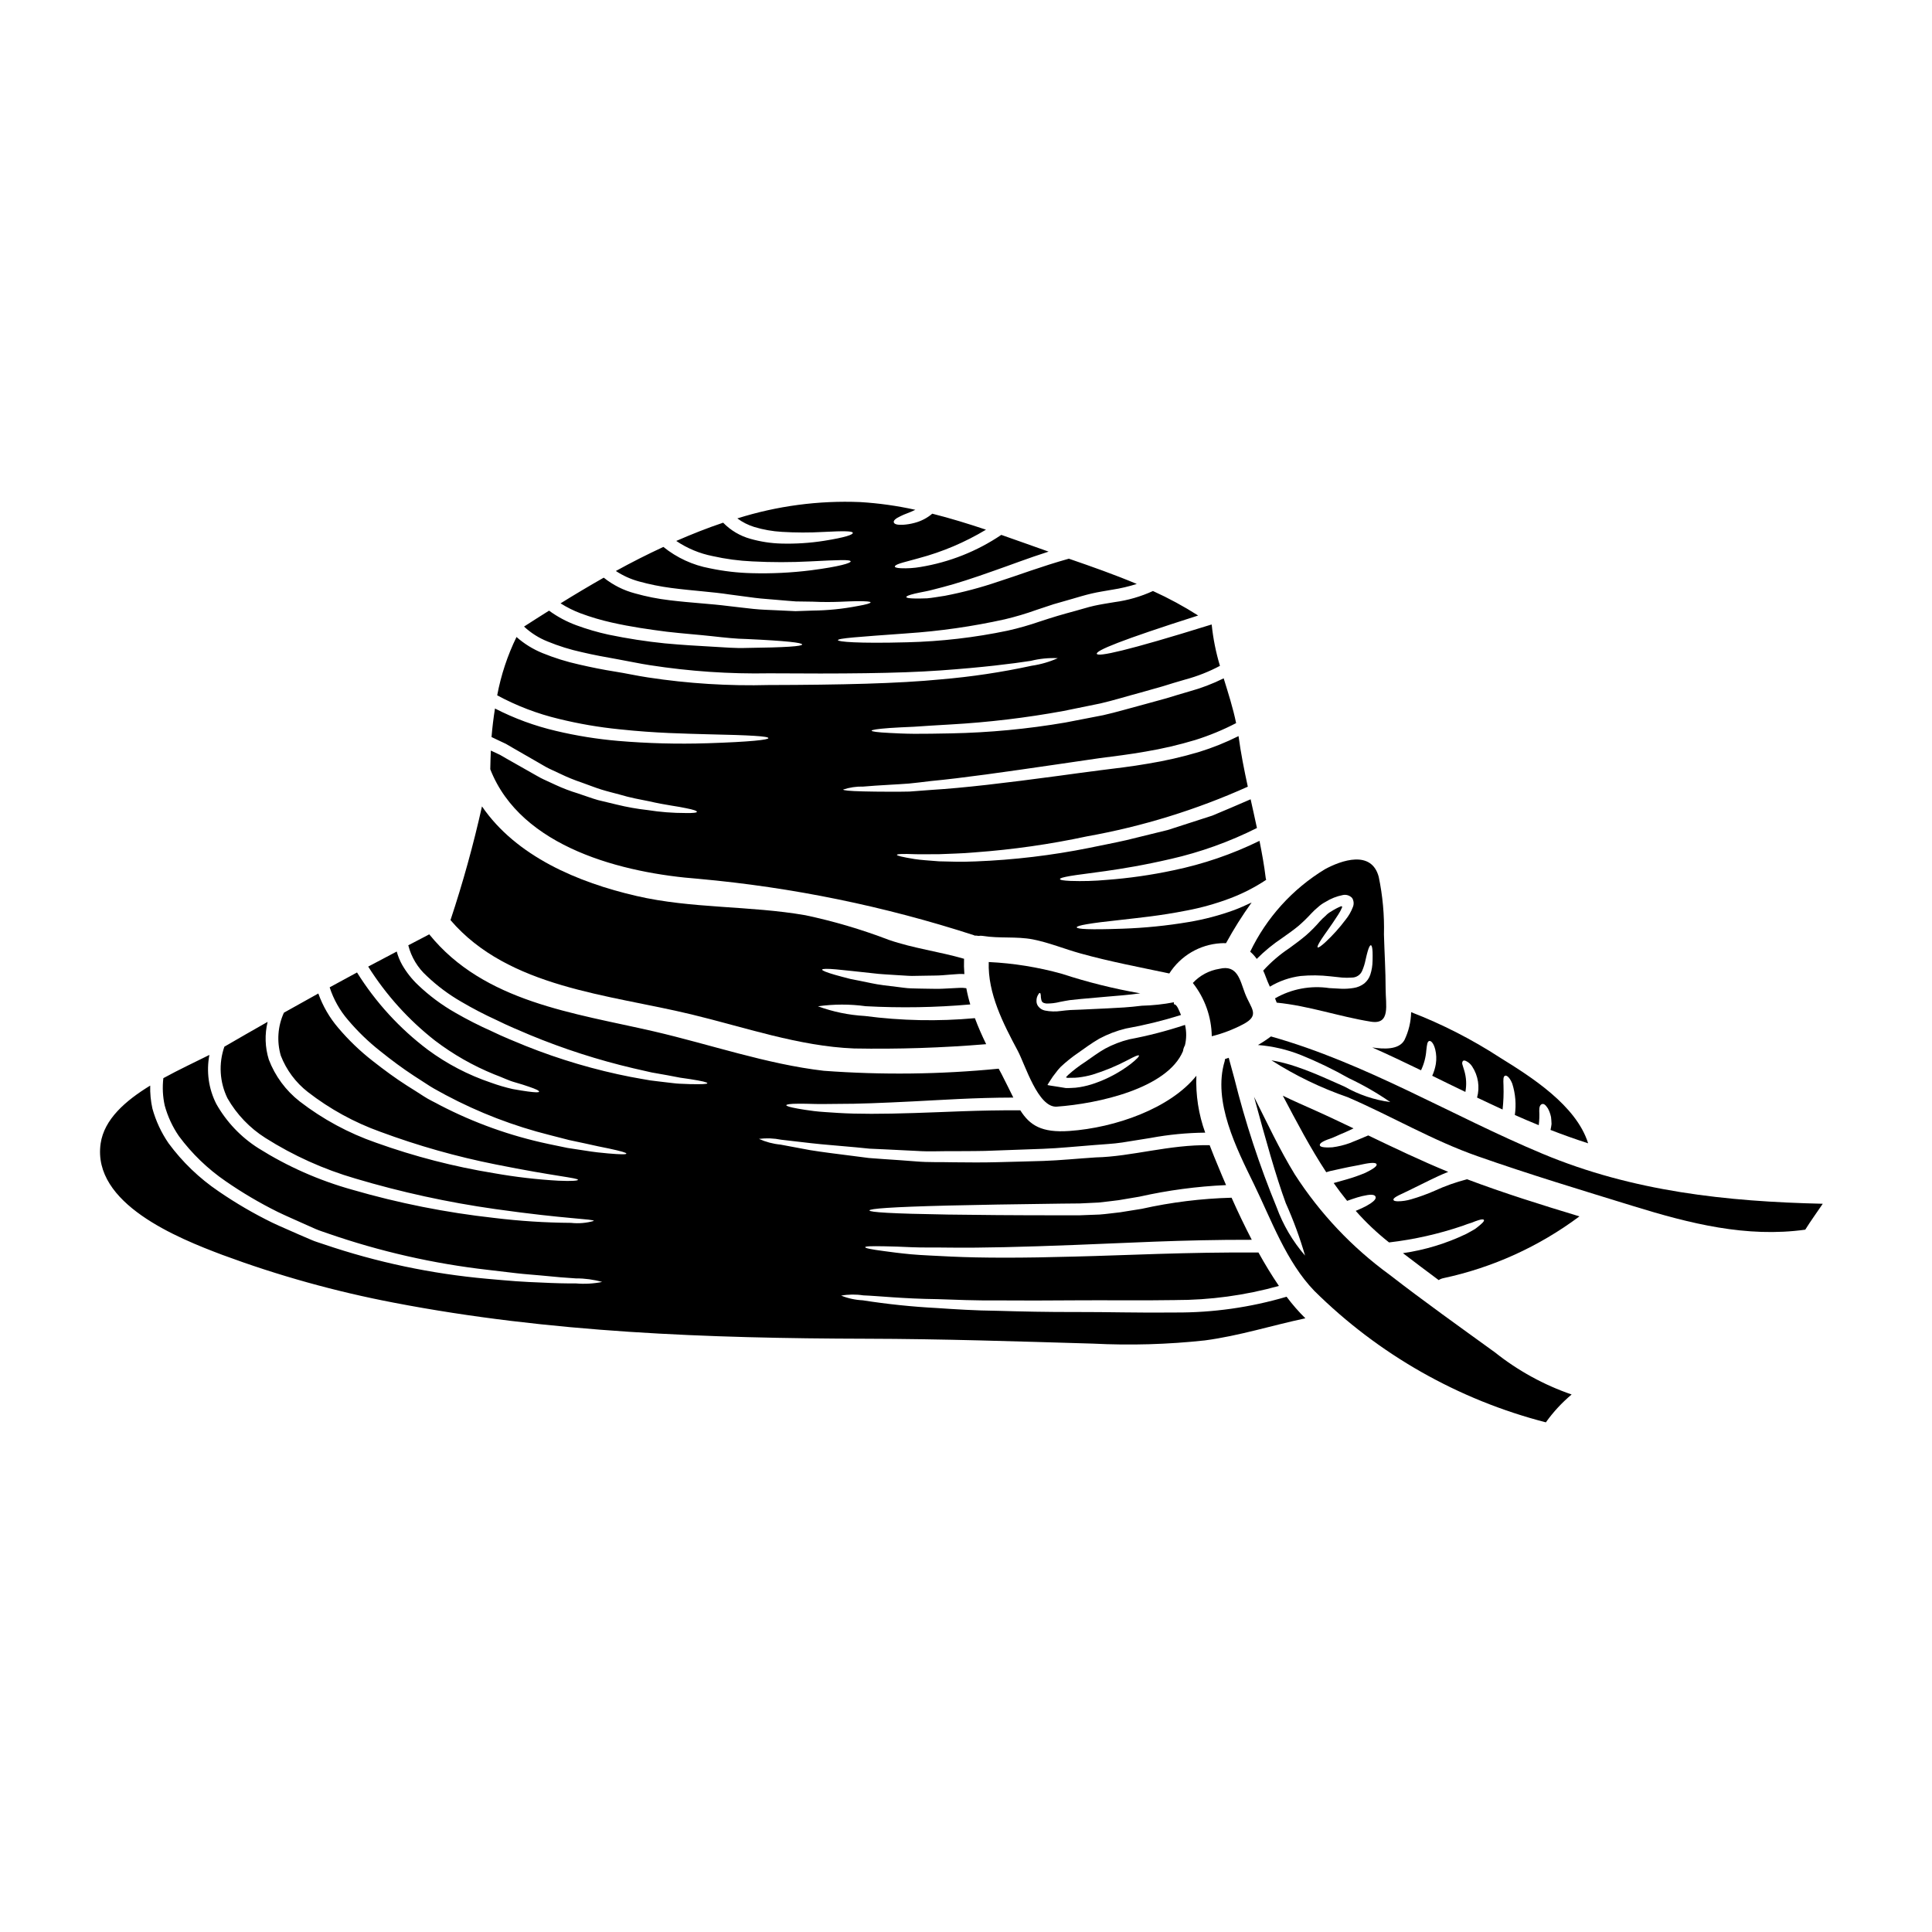
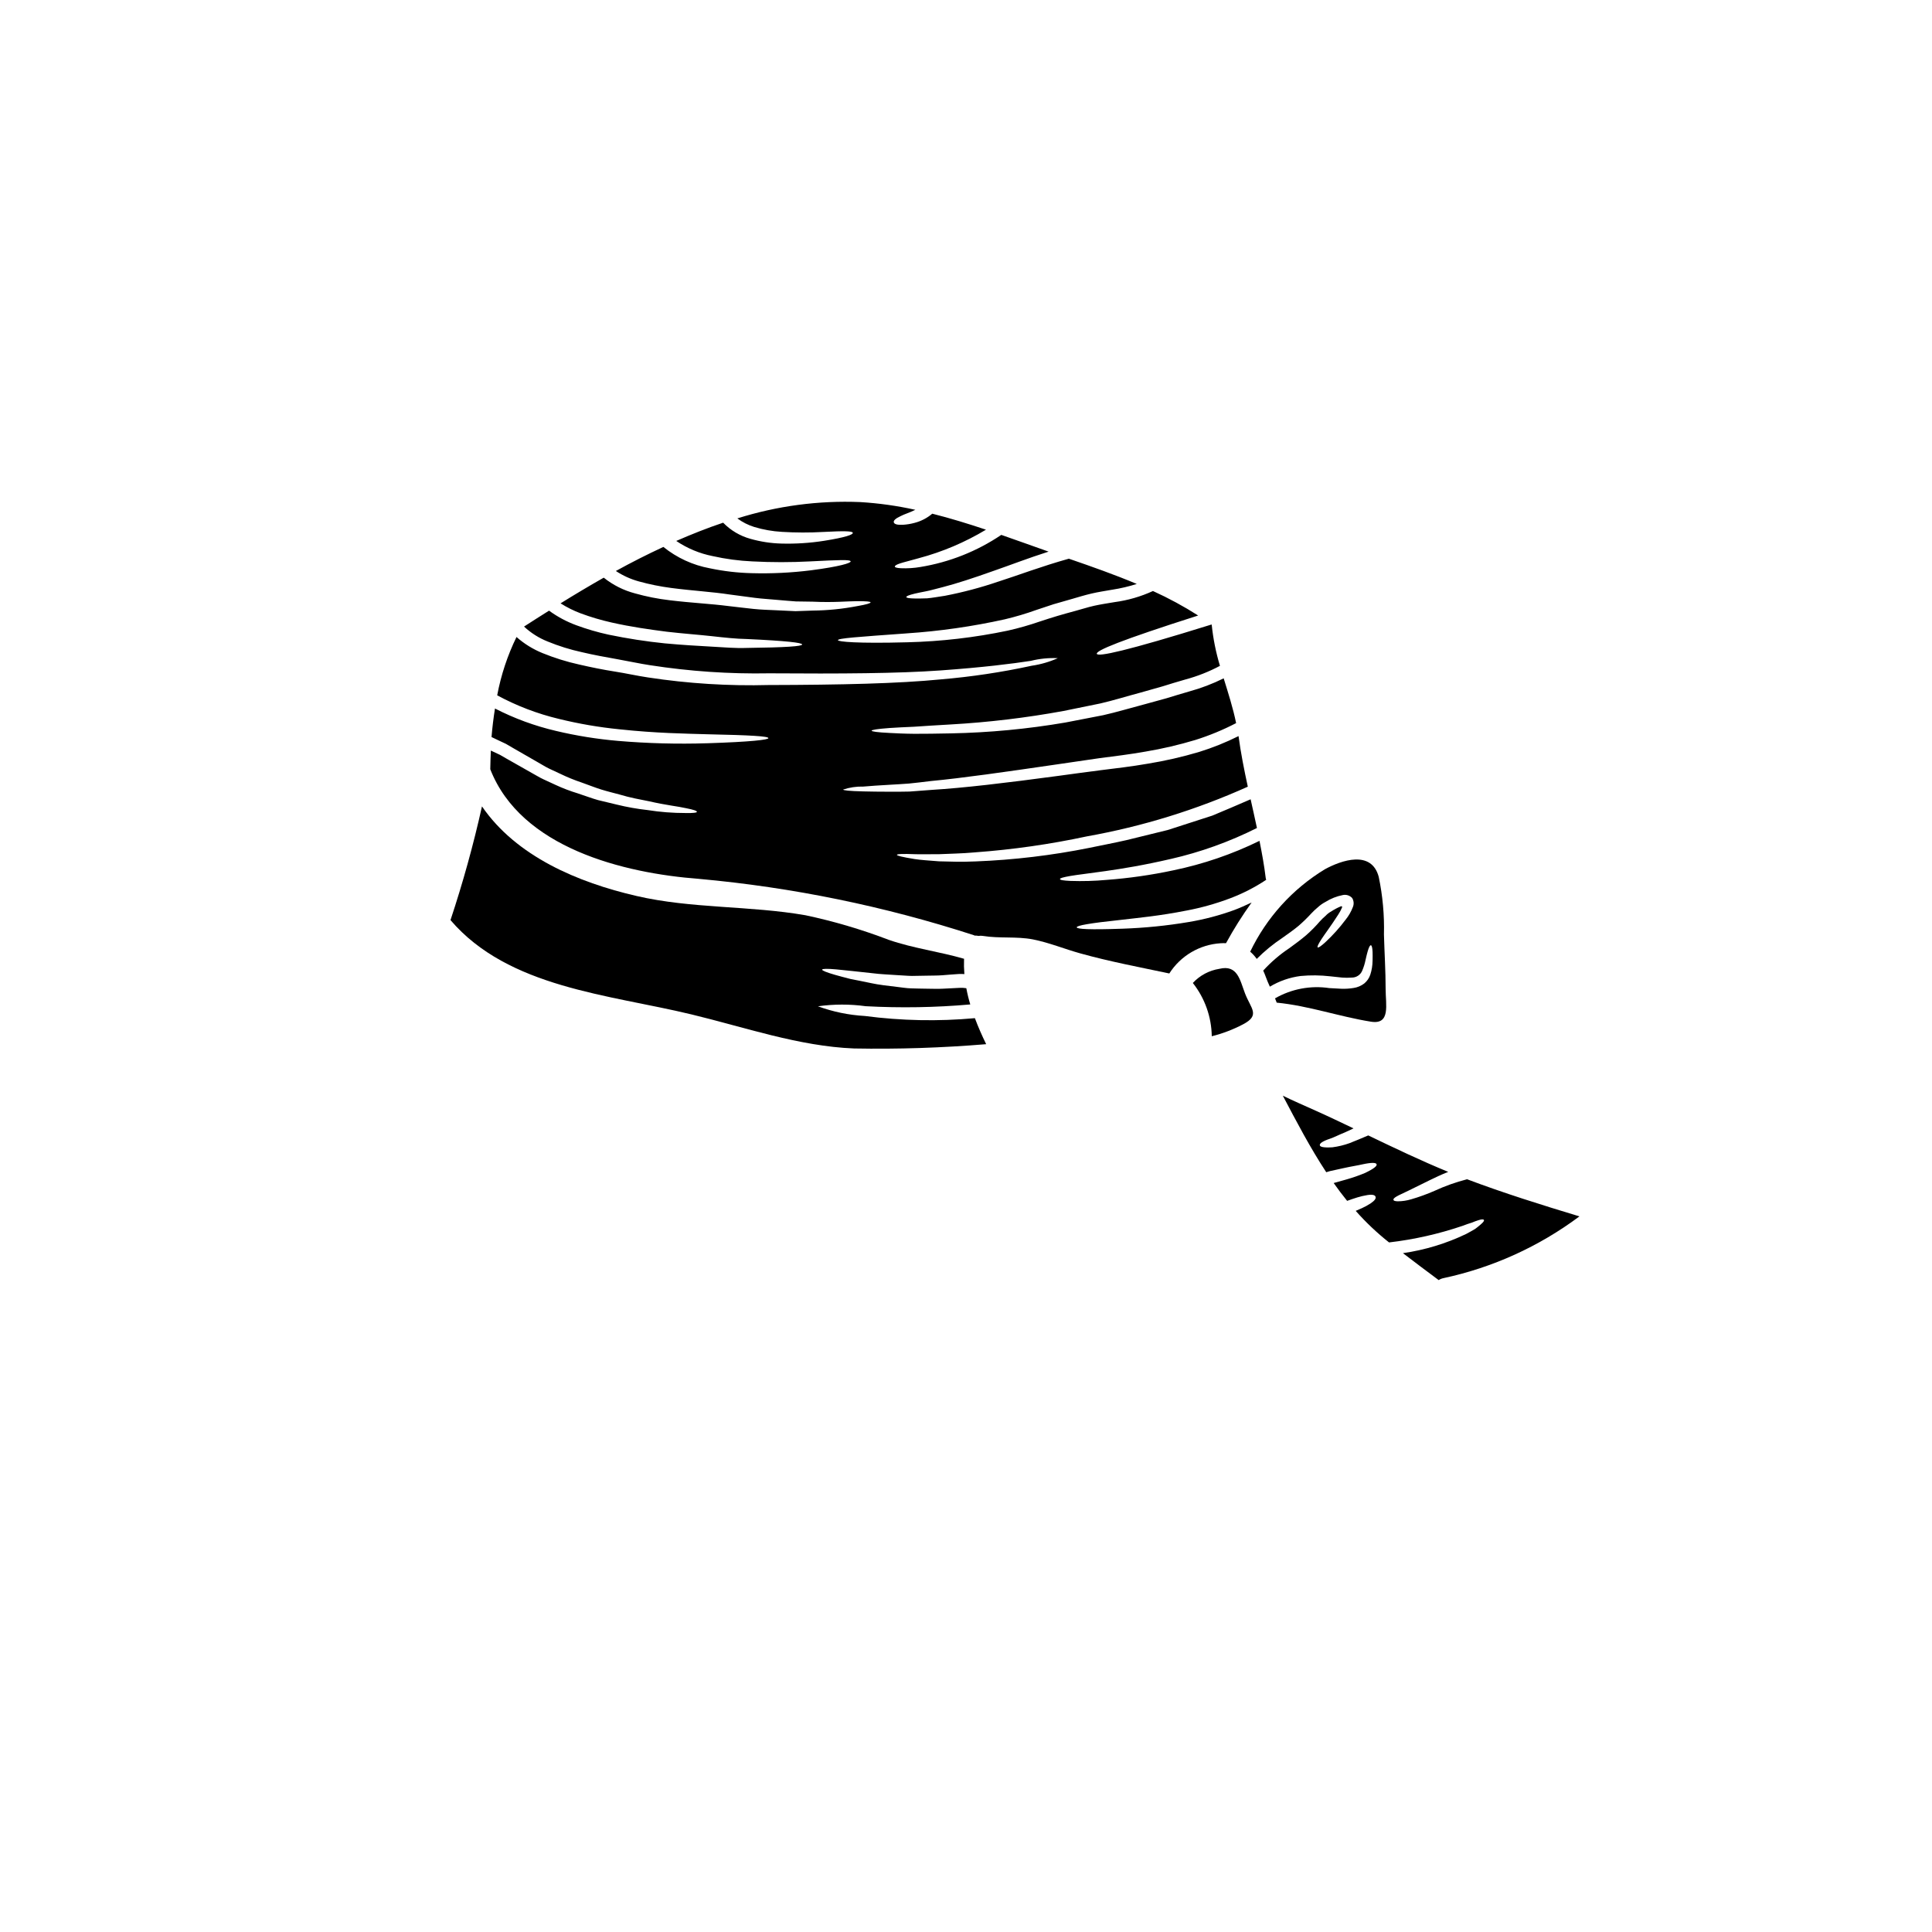
<svg xmlns="http://www.w3.org/2000/svg" fill="#000000" width="800px" height="800px" version="1.1" viewBox="144 144 512 512">
  <g>
    <path d="m329.25 376.91c24.75 2.238 49.176 7.246 72.816 14.922 0.074 0.047 0.156 0.082 0.242 0.109 0.336-0.012 0.676 0.016 1.004 0.09 0.391-0.07 0.789-0.07 1.18 0 4.371 0.711 8.875 0.09 13.207 0.914 4.394 0.871 8.363 2.543 12.645 3.727 7.762 2.164 15.656 3.637 23.535 5.309 2.988-4.684 8.035-7.66 13.582-8.008 0.512-0.043 0.961-0.023 1.449-0.023 2.035-3.731 4.301-7.328 6.781-10.773-1.574 0.734-3.102 1.43-4.594 1.988-3.93 1.434-7.984 2.5-12.109 3.188-5.793 0.977-11.641 1.562-17.512 1.762-8.766 0.312-12.09 0.109-12.133-0.359s3.301-1.094 11.957-2.008c4.328-0.512 10.012-1.027 17.105-2.434v0.004c3.93-0.742 7.785-1.824 11.531-3.231 3.379-1.273 6.602-2.922 9.609-4.918-0.055-0.16-0.09-0.324-0.117-0.492-0.395-3.297-1.004-6.602-1.648-9.84-7.25 3.551-14.922 6.172-22.828 7.809-5.84 1.246-11.758 2.094-17.711 2.539-3.168 0.289-6.348 0.379-9.527 0.27-1.969-0.09-2.809-0.242-2.809-0.492 0-0.246 0.828-0.488 2.754-0.824 1.93-0.336 4.977-0.668 9.348-1.297 4.371-0.625 10.082-1.539 17.262-3.211l0.004 0.004c7.91-1.809 15.574-4.562 22.828-8.207-0.535-2.547-1.117-5.09-1.672-7.609-3.484 1.496-6.871 2.988-10.152 4.328-4.125 1.316-8.055 2.609-11.809 3.812l-10.906 2.676c-3.461 0.789-6.758 1.406-9.883 2.055v0.004c-9.926 1.996-19.996 3.195-30.109 3.59-3.793 0.176-7.027 0.043-9.703-0.023-2.68-0.219-4.82-0.336-6.496-0.602-3.297-0.535-4.684-0.891-4.684-1.113 0-0.223 1.496-0.312 4.797-0.176 1.648 0.066 3.766-0.023 6.398 0 2.656-0.133 5.82-0.152 9.57-0.488v-0.004c9.961-0.727 19.859-2.144 29.625-4.238 14.688-2.621 28.996-7.043 42.605-13.16-0.961-4.438-1.855-8.898-2.457-13.406-3.359 1.68-6.848 3.082-10.438 4.195-4.473 1.332-9.023 2.375-13.629 3.121-4.348 0.758-8.496 1.227-12.422 1.719-3.926 0.492-7.652 1.023-11.156 1.492-14.094 1.898-25.191 3.211-33.66 3.727-2.117 0.152-4.082 0.312-5.902 0.445-1.781 0.066-3.457 0.023-4.953 0.043-2.988 0-5.394-0.043-7.269-0.086-3.746-0.09-5.352-0.27-5.352-0.492 1.715-0.566 3.519-0.836 5.328-0.785 1.875-0.156 4.238-0.336 7.207-0.492 1.492-0.109 3.121-0.152 4.902-0.312 1.781-0.156 3.727-0.426 5.824-0.668 8.383-0.789 19.336-2.363 33.438-4.418 3.543-0.516 7.246-1.051 11.152-1.629 3.938-0.512 8.055-1.004 12.312-1.762 4.453-0.746 8.859-1.777 13.184-3.078 3.723-1.172 7.332-2.664 10.793-4.461-0.824-4.039-2.094-7.961-3.297-11.867-2.93 1.453-5.992 2.617-9.148 3.481-2.074 0.625-4.082 1.18-6.023 1.805-1.969 0.559-3.938 1.094-5.844 1.605-3.832 1.004-7.426 2.098-10.93 2.879-3.523 0.668-6.844 1.32-10.012 1.941-10.02 1.715-20.148 2.676-30.309 2.875-3.812 0.066-7.051 0.133-9.727 0.113-2.676-0.02-4.836-0.133-6.512-0.223-3.348-0.156-4.797-0.395-4.797-0.602s1.449-0.469 4.773-0.711c1.672-0.113 3.812-0.223 6.492-0.336 2.676-0.18 5.867-0.395 9.637-0.602 10.035-0.566 20.023-1.758 29.914-3.57 3.102-0.629 6.383-1.297 9.84-2.008 3.414-0.789 6.957-1.898 10.73-2.902 1.875-0.535 3.789-1.07 5.754-1.629 1.969-0.645 4.039-1.223 6.07-1.828l-0.004 0.004c3.164-0.855 6.219-2.062 9.109-3.602-1.074-3.559-1.805-7.211-2.184-10.906-0.023-0.023-0.043-0.043-0.066-0.043-22.75 7.086-30.113 8.609-30.383 7.762s6.137-3.543 26.859-10.152c-3.836-2.445-7.84-4.613-11.98-6.492-3.234 1.484-6.668 2.477-10.191 2.945-1.875 0.316-3.656 0.582-5.371 0.961-1.715 0.379-3.371 0.938-5 1.363-1.629 0.426-3.211 0.891-4.773 1.34s-3.098 0.98-4.57 1.449v-0.004c-2.824 0.98-5.699 1.801-8.613 2.453-8.742 1.832-17.633 2.859-26.562 3.078-13.34 0.359-18.383-0.152-18.406-0.555 0-0.512 5.086-0.852 18.27-1.805v-0.004c8.742-0.582 17.426-1.828 25.98-3.727 2.84-0.676 5.641-1.508 8.387-2.496 1.449-0.492 2.965-0.984 4.504-1.496 1.605-0.445 3.234-0.914 4.91-1.406 1.672-0.492 3.371-1.004 5.176-1.43 1.805-0.426 3.656-0.688 5.512-1.023l-0.004 0.004c2.191-0.34 4.352-0.848 6.465-1.52-5.902-2.477-11.91-4.594-18-6.691-7.34 2.051-13.449 4.398-18.672 6.066v-0.004c-4.641 1.586-9.387 2.844-14.203 3.773-1.832 0.27-3.371 0.559-4.688 0.668-1.316 0.047-2.363 0.066-3.148 0.047-1.652-0.023-2.363-0.156-2.363-0.395 0-0.234 0.668-0.516 2.231-0.895 0.789-0.176 1.781-0.395 3.012-0.625 1.227-0.23 2.719-0.688 4.461-1.113 3.481-0.895 7.961-2.344 13.719-4.398 4.062-1.406 8.746-3.231 14.277-4.996l-0.176-0.066c-4.059-1.43-8.188-2.922-12.355-4.371h-0.004c-6.434 4.344-13.734 7.242-21.395 8.5-1.73 0.301-3.488 0.41-5.242 0.336-1.094-0.066-1.574-0.219-1.574-0.445 0-0.223 0.395-0.512 1.426-0.848 1.031-0.336 2.633-0.715 4.91-1.363h-0.004c6.269-1.668 12.27-4.215 17.824-7.559-4.723-1.574-9.445-3.035-14.234-4.238-1.355 1.152-2.957 1.984-4.684 2.43-1.027 0.281-2.082 0.453-3.148 0.512-1.574 0.066-2.231-0.199-2.363-0.645-0.129-0.445 0.395-1.004 1.805-1.652 0.895-0.488 2.316-0.891 3.906-1.672h0.004c-4.809-1.07-9.695-1.754-14.613-2.051-11.023-0.457-22.043 1.008-32.566 4.328 1.355 1.004 2.871 1.773 4.484 2.273 2.387 0.719 4.848 1.152 7.336 1.293 3.656 0.223 7.32 0.23 10.977 0.023 5.555-0.293 7.762-0.242 7.805 0.242 0.043 0.488-1.969 1.203-7.562 2.098h0.004c-3.773 0.598-7.594 0.844-11.414 0.738-2.754-0.074-5.488-0.496-8.141-1.246-2.754-0.758-5.258-2.238-7.25-4.285-4.195 1.406-8.344 3.055-12.426 4.836v0.004c2.914 1.965 6.188 3.332 9.637 4.012 3.453 0.773 6.969 1.246 10.508 1.406 5.106 0.266 10.219 0.266 15.324 0 7.719-0.395 10.684-0.516 10.75 0 0.066 0.422-2.785 1.359-10.547 2.363h-0.004c-5.191 0.648-10.426 0.902-15.656 0.758-3.738-0.09-7.457-0.523-11.113-1.293-4.512-0.832-8.742-2.781-12.312-5.664-4.258 1.969-8.473 4.106-12.594 6.379 1.867 1.23 3.914 2.16 6.066 2.754 2.824 0.785 5.703 1.363 8.609 1.742 5.578 0.734 10.883 1.023 15.523 1.738 2.316 0.312 4.484 0.602 6.559 0.871 2.074 0.27 3.996 0.355 5.82 0.535 1.828 0.18 3.543 0.289 5.117 0.422l4.461 0.066c5.535 0.27 9.324-0.133 11.777-0.133s3.543 0.09 3.57 0.316c0.027 0.223-1.027 0.555-3.438 0.98v-0.004c-3.926 0.762-7.91 1.164-11.91 1.203-1.406 0.043-2.922 0.109-4.551 0.156-1.629-0.066-3.371-0.156-5.219-0.246-1.852-0.09-3.856-0.133-5.957-0.355-2.098-0.219-4.281-0.492-6.625-0.758-4.641-0.602-9.75-0.828-15.57-1.539h0.004c-3.094-0.359-6.148-0.965-9.145-1.809-3.027-0.793-5.856-2.215-8.301-4.172-3.883 2.207-7.695 4.477-11.441 6.805v0.004c1.68 1.062 3.469 1.953 5.332 2.652 2.648 0.984 5.359 1.789 8.117 2.406 5.289 1.203 10.234 1.875 14.656 2.453 4.438 0.516 8.406 0.789 11.934 1.18 3.527 0.395 6.559 0.715 9.234 0.758 10.664 0.492 14.746 0.98 14.746 1.449s-4.082 0.789-14.836 0.918c-2.676 0.109-5.797-0.156-9.344-0.359-3.547-0.199-7.609-0.426-12.113-0.848l-0.004 0.004c-5.039-0.512-10.051-1.289-15.012-2.32-2.91-0.633-5.769-1.469-8.562-2.5-2.566-0.949-4.992-2.246-7.203-3.859-2.254 1.406-4.441 2.809-6.625 4.215v0.004c1.805 1.684 3.906 3.016 6.199 3.934 2.965 1.219 6.031 2.176 9.168 2.859 3.102 0.734 6.18 1.289 9.215 1.828 3.035 0.535 6.066 1.203 8.875 1.629v-0.004c10.426 1.617 20.969 2.336 31.52 2.141 19.137 0.133 33.996 0.043 45.305-0.758 11.309-0.805 19.07-1.781 24.008-2.543 2.34-0.582 4.754-0.824 7.164-0.711-2.211 0.984-4.547 1.66-6.941 2.008-7.934 1.723-15.977 2.93-24.066 3.613-11.375 1.113-26.371 1.449-45.48 1.496v-0.004c-10.738 0.289-21.48-0.383-32.098-2.004-3.012-0.449-5.82-1.094-8.879-1.574-3.059-0.48-6.176-1.113-9.387-1.852h-0.004c-3.32-0.734-6.574-1.75-9.727-3.035-2.512-1.023-4.836-2.461-6.871-4.258-2.391 4.898-4.113 10.098-5.117 15.457 5.152 2.785 10.652 4.887 16.352 6.246 5.266 1.293 10.617 2.215 16.016 2.754 9.727 1.047 17.422 1.137 23.266 1.316 11.734 0.242 16.238 0.535 16.238 1.027 0 0.422-4.441 0.98-16.238 1.359v-0.004c-7.863 0.25-15.738 0.043-23.578-0.621-5.559-0.477-11.078-1.363-16.508-2.656-5.602-1.312-11.02-3.301-16.137-5.93-0.395 2.519-0.711 5.043-0.914 7.562 0.625 0.293 1.27 0.602 1.875 0.895 0.602 0.293 1.297 0.621 1.941 0.914 0.582 0.359 1.18 0.691 1.762 1.027l6.625 3.812c1.047 0.578 2.031 1.227 3.055 1.715 1.023 0.488 2.008 0.938 2.969 1.387l-0.004-0.004c1.848 0.895 3.746 1.668 5.691 2.32 1.832 0.645 3.543 1.34 5.199 1.852 1.656 0.512 3.254 0.895 4.75 1.297 2.945 0.895 5.598 1.34 7.871 1.805 4.551 1.047 7.785 1.363 9.793 1.832 2.031 0.395 2.902 0.711 2.902 0.957 0 0.242-0.914 0.359-3.012 0.336v-0.008c-3.371 0.004-6.734-0.258-10.062-0.785-2.75-0.305-5.477-0.789-8.164-1.449-1.539-0.359-3.148-0.758-4.91-1.18-1.715-0.469-3.504-1.18-5.394-1.781l0.004-0.004c-2.039-0.613-4.031-1.375-5.961-2.273l-3.148-1.453c-1.07-0.488-2.074-1.137-3.148-1.715l-6.648-3.769-1.738-1.004c-0.602-0.293-1.203-0.559-1.805-0.848-0.199-0.113-0.426-0.199-0.625-0.293-0.066 1.672-0.133 3.32-0.152 4.953 8.125 20.836 35.316 27.551 55.328 29.047z" />
    <path d="m477.05 398.12c2.055-2.062 4.309-3.918 6.734-5.531 1.574-1.117 3.035-2.141 4.305-3.191 1.211-1.047 2.359-2.164 3.438-3.344 0.547-0.59 1.137-1.141 1.762-1.652 0.594-0.543 1.254-1.008 1.969-1.379 1.422-0.895 2.992-1.512 4.641-1.832 0.891-0.18 1.812 0.121 2.434 0.789 0.445 0.719 0.52 1.605 0.199 2.387-0.457 1.211-1.105 2.34-1.922 3.348-1.609 2.152-3.41 4.156-5.379 5.984-1.227 1.117-1.855 1.516-2.031 1.363-0.176-0.152 0.133-0.828 1.027-2.207 0.895-1.383 2.477-3.438 4.418-6.473 0.391-0.59 0.73-1.219 1.004-1.871 0-0.086 0.066-0.219-0.023-0.312-0.09-0.09-0.242 0-0.359 0.023-0.863 0.363-1.691 0.805-2.477 1.316-0.566 0.309-1.078 0.707-1.516 1.18-0.539 0.457-1.043 0.949-1.516 1.473-1.109 1.293-2.312 2.508-3.594 3.637-1.406 1.203-2.902 2.297-4.461 3.438l0.004-0.004c-2.551 1.695-4.883 3.695-6.941 5.957 0.246 0.578 0.516 1.16 0.734 1.805 0.27 0.758 0.625 1.574 1.027 2.453 2.492-1.492 5.262-2.457 8.141-2.828 2.621-0.246 5.258-0.215 7.871 0.086 1.113 0.113 2.164 0.223 3.148 0.336h0.004c0.844 0.066 1.695 0.066 2.543 0 1.164 0.012 2.231-0.66 2.719-1.719 0.422-0.957 0.734-1.961 0.938-2.988 0.199-0.918 0.395-1.672 0.559-2.254 0.336-1.156 0.621-1.629 0.848-1.605 0.223 0.023 0.395 0.559 0.449 1.762 0 0.602 0.043 1.363 0 2.363h-0.004c-0.012 1.25-0.215 2.492-0.602 3.68-0.301 0.898-0.848 1.691-1.574 2.301-0.844 0.652-1.844 1.078-2.902 1.223-1.039 0.168-2.094 0.234-3.148 0.199-1.023-0.066-2.094-0.133-3.231-0.176-4.965-0.742-10.039 0.215-14.391 2.719 0.156 0.395 0.316 0.758 0.449 1.137 8.496 0.828 16.57 3.703 24.957 5.043 5.266 0.852 3.906-4.461 3.906-8.66 0-4.816-0.312-9.617-0.445-14.434 0.133-5.137-0.332-10.27-1.387-15.301-1.918-7.137-9.84-4.418-14.32-1.969h0.004c-8.551 5.211-15.406 12.789-19.742 21.816 0.656 0.562 1.238 1.207 1.734 1.914z" />
-     <path d="m419.59 407.15c0.113 0.023 0.18 0.199 0.223 0.535v0.004c-0.004 0.449 0.051 0.898 0.156 1.336 0.152 0.559 0.445 0.789 1.289 0.918h0.004c1.219 0.02 2.434-0.121 3.617-0.426 0.789-0.133 1.605-0.336 2.586-0.469 0.914-0.09 1.898-0.199 2.969-0.312 2.074-0.18 4.418-0.395 7.047-0.625 2.629-0.23 5.559-0.426 8.703-0.871l-0.004 0.004c-7.039-1.227-13.977-2.957-20.766-5.176-6.324-1.762-12.828-2.809-19.387-3.121-0.293 8.32 3.856 16.352 7.695 23.535 1.969 3.699 5.375 15.121 10.328 14.789 10.973-0.789 29.309-4.816 33.457-14.719v-0.008c0.07-0.535 0.242-1.051 0.512-1.52 0.434-1.777 0.441-3.637 0.023-5.418-4.852 1.613-9.809 2.894-14.836 3.836-2.203 0.555-4.332 1.379-6.332 2.453-1.762 0.984-3.637 2.391-5.309 3.543-1.57 1.008-3.055 2.141-4.441 3.387l-0.395 0.395c-0.059 0.051-0.109 0.113-0.152 0.18-0.18 0.156 0 0.156 0.109 0.176l0.199 0.066c0.312 0 0.602-0.02 0.914-0.02 0.68 0.023 1.359-0.008 2.031-0.09 1.246-0.148 2.477-0.395 3.68-0.738 3.254-1.004 6.406-2.309 9.418-3.902 1.875-1.004 2.754-1.363 2.898-1.18 0.141 0.18-0.488 0.914-2.207 2.273h-0.004c-2.848 2.168-6.016 3.875-9.391 5.062-1.312 0.469-2.66 0.82-4.035 1.051-0.773 0.133-1.555 0.207-2.34 0.219-0.469 0.031-0.938 0.039-1.406 0.023l-2.055-0.336-2.164-0.336-0.555-0.109c-0.156 0-0.023-0.09 0-0.156l0.133-0.242 0.602-0.938c0.398-0.645 0.84-1.266 1.32-1.852 0.406-0.566 0.852-1.105 1.336-1.609 1.469-1.387 3.051-2.652 4.723-3.789 1.715-1.203 3.277-2.391 5.512-3.703 2.227-1.195 4.594-2.102 7.051-2.699 4.949-0.883 9.836-2.082 14.633-3.59-0.469-1.07-1.07-2.832-1.805-2.832l-0.07-0.004v-0.535c-2.809 0.539-5.66 0.844-8.52 0.914-3.297 0.426-6.242 0.559-8.898 0.691s-4.996 0.223-7.086 0.336c-1.027 0.023-1.969 0.066-2.902 0.113-0.824 0.043-1.672 0.152-2.477 0.242v0.004c-1.438 0.207-2.902 0.172-4.328-0.113-0.676-0.148-1.285-0.527-1.715-1.074-0.352-0.434-0.527-0.98-0.492-1.539-0.012-0.574 0.152-1.141 0.469-1.625 0.188-0.34 0.32-0.453 0.434-0.41z" />
-     <path d="m507.67 421.59c4.348 1.941 8.633 3.973 12.914 6.047 0.797-1.668 1.273-3.469 1.406-5.309 0.176-1.574 0.27-2.297 0.758-2.453 0.395-0.113 1.137 0.395 1.605 2.25 0.305 1.25 0.359 2.547 0.16 3.816-0.18 1.086-0.5 2.144-0.961 3.148 2.922 1.43 5.844 2.879 8.789 4.281 0.355-1.875 0.254-3.809-0.293-5.641-0.199-0.758-0.426-1.273-0.512-1.676-0.09-0.293-0.043-0.617 0.137-0.871 0.152-0.152 0.422-0.199 0.848 0h-0.004c0.668 0.324 1.234 0.828 1.629 1.453 1.594 2.434 2.062 5.43 1.293 8.23 2.231 1.07 4.508 2.117 6.762 3.168 0.234-2.102 0.316-4.219 0.242-6.336-0.066-1.648-0.09-2.387 0.395-2.609 0.359-0.176 1.18 0.246 1.922 2.074 0.855 2.688 1.09 5.531 0.688 8.32 2.098 0.938 4.195 1.832 6.336 2.699 0.16-1.258 0.203-2.527 0.137-3.793-0.023-1.07 0.242-1.605 0.688-1.781s0.938 0.09 1.605 1.137c0.387 0.723 0.664 1.496 0.828 2.297 0.066 0.555 0.113 1.156 0.133 1.828-0.059 0.527-0.148 1.055-0.27 1.574 3.324 1.293 6.648 2.473 9.969 3.543-3.148-10.059-15.121-17.621-23.352-22.707h0.004c-7.414-4.82-15.309-8.859-23.559-12.047-0.051 2.57-0.66 5.094-1.781 7.406-1.465 2.621-5.481 2.402-8.516 1.949z" />
    <path d="m467.14 400.75c-2.699 0.426-5.172 1.746-7.027 3.746 3.18 4.027 4.941 8.988 5.019 14.121 2.871-0.715 5.644-1.773 8.266-3.148 4.664-2.43 2.121-4.148 0.559-8.164-1.355-3.543-1.98-7.734-6.816-6.555z" />
-     <path d="m552.84 449.78c-24.18-10.105-46.684-23.977-72.027-31.113-1.098 0.824-2.246 1.586-3.438 2.273 3.906 0.309 7.738 1.203 11.375 2.652 4.363 1.766 8.605 3.812 12.695 6.137 3.832 1.805 7.512 3.922 10.996 6.332-4.254-0.57-8.359-1.957-12.09-4.078-3.613-1.574-7.848-3.613-12.715-5.266v-0.004c-2.18-0.754-4.418-1.328-6.691-1.715 6.328 4.043 13.109 7.32 20.207 9.77 11.648 5.019 22.512 11.488 34.531 15.68 13.582 4.773 27.414 8.945 41.18 13.188 14.957 4.617 29.957 8.406 45.547 6.242 1.473-2.363 3.102-4.594 4.641-6.867-25.492-0.582-50.324-3.238-74.211-13.23z" />
    <path d="m524.2 459.57c-2.016 0.883-4.086 1.637-6.199 2.25-1.164 0.352-2.375 0.535-3.594 0.539-0.754-0.023-1.09-0.156-1.137-0.395-0.047-0.234 0.199-0.512 0.852-0.895 0.648-0.383 1.625-0.789 3.055-1.492 1.43-0.703 3.301-1.629 5.754-2.832 1.387-0.668 2.992-1.449 4.863-2.184-7.184-2.945-14.188-6.297-21.191-9.66-1.855 0.789-3.543 1.496-4.977 2.051v0.004c-1.473 0.527-2.996 0.895-4.547 1.094-2.387 0.133-3.277-0.109-3.32-0.578-0.043-0.469 0.734-1.051 2.754-1.719 1.004-0.336 2.273-1.004 3.938-1.672 0.668-0.312 1.426-0.668 2.25-1.047-3.371-1.605-6.715-3.211-10.105-4.723-2.699-1.223-5.688-2.496-8.633-3.938 3.68 6.984 7.269 13.832 11.508 20.277 0.336-0.113 0.668-0.199 0.98-0.293 1.32-0.293 2.523-0.559 3.594-0.789 2.094-0.469 3.789-0.711 5.019-1.004 2.477-0.535 3.57-0.469 3.746-0.043 0.176 0.426-0.578 1.137-3.035 2.316v0.004c-1.629 0.68-3.297 1.258-4.992 1.738-1.004 0.27-2.121 0.578-3.344 0.938 1.137 1.605 2.316 3.188 3.566 4.723 1.027-0.359 1.941-0.691 2.723-0.918h-0.004c0.887-0.27 1.789-0.477 2.703-0.625 1.383-0.199 1.969 0.023 2.117 0.473 0.148 0.449-0.223 1.004-1.34 1.758-0.73 0.48-1.5 0.898-2.297 1.254-0.469 0.219-1.027 0.469-1.629 0.711 2.691 3.043 5.648 5.844 8.836 8.363 6.617-0.77 13.137-2.242 19.445-4.383 0.984-0.395 1.805-0.645 2.523-0.871 0.547-0.238 1.105-0.445 1.672-0.621 0.891-0.293 1.359-0.293 1.492-0.09 0.133 0.199-0.109 0.578-0.848 1.203h0.004c-0.473 0.418-0.965 0.812-1.473 1.184-0.668 0.395-1.473 0.852-2.434 1.363v-0.004c-5.277 2.523-10.91 4.231-16.703 5.062 3.148 2.414 6.297 4.773 9.477 7.141 0.375-0.246 0.789-0.422 1.227-0.512 13.066-2.793 25.371-8.379 36.07-16.375-10.016-3.035-20.031-6.156-29.781-9.84h0.004c-2.949 0.762-5.824 1.781-8.59 3.055z" />
    <path d="m327.13 412.8c14.098 3.394 28.617 8.477 43.188 9.055h-0.004c11.688 0.215 23.383-0.168 35.031-1.137-1.094-2.25-2.117-4.551-2.988-6.891v-0.004c-9.707 0.887-19.488 0.691-29.152-0.578-4.254-0.238-8.445-1.102-12.445-2.566 4.199-0.594 8.461-0.602 12.664-0.023 9.234 0.5 18.492 0.344 27.707-0.469-0.43-1.414-0.777-2.852-1.047-4.305h-0.023c-0.613-0.098-1.234-0.129-1.852-0.086-1.473 0.066-2.926 0.133-4.348 0.219-1.426 0.086-2.879 0-4.262 0-1.387 0-2.754-0.066-4.106-0.09-1.352-0.023-2.586-0.27-3.812-0.395-2.453-0.293-4.723-0.535-6.777-0.98-2.055-0.445-3.906-0.789-5.535-1.117-1.605-0.395-2.969-0.789-4.082-1.09-2.231-0.648-3.457-1.137-3.414-1.387 0.043-0.246 1.363-0.27 3.68-0.066 2.316 0.199 5.621 0.602 9.727 1.027 2.031 0.27 4.258 0.336 6.668 0.512 1.18 0.047 2.434 0.18 3.703 0.199l3.906-0.066c1.359-0.043 2.676 0 4.125-0.109 1.449-0.109 2.809-0.242 4.418-0.336l-0.004 0.004c0.492-0.027 0.98-0.02 1.473 0.023-0.109-1.352-0.137-2.707-0.086-4.062-6.606-1.918-13.406-2.754-19.965-5.019-7.164-2.742-14.535-4.922-22.043-6.512-14.812-2.586-30.156-1.715-44.812-5.117-15.504-3.57-31.855-10.484-40.934-23.734-2.269 10.18-5.055 20.234-8.344 30.133 15.363 17.969 42.086 19.727 63.746 24.969z" />
-     <path d="m455.45 491.83c-9.66 0.109-18.246-0.156-26.051-0.133-7.805 0.023-14.746-0.133-20.898-0.316-6.156-0.066-11.508-0.422-16.137-0.734h-0.004c-6.606-0.344-13.188-1.027-19.719-2.051-1.969-0.094-3.906-0.516-5.731-1.246 1.938-0.344 3.918-0.367 5.863-0.066 4.082 0.152 10.438 0.891 19.68 1.004 4.617 0.152 9.949 0.395 16.082 0.336 6.137 0.043 13.07 0.043 20.859-0.023 7.789-0.066 16.508 0.09 25.977-0.066l0.004-0.004c9.312 0.016 18.582-1.246 27.551-3.746-1.922-2.832-3.727-5.797-5.418-8.855-19.227-0.133-35.309 0.758-48.582 1.07-13.855 0.395-24.695 0.395-32.969 0-4.129-0.223-7.633-0.336-10.527-0.602-2.898-0.27-5.219-0.578-7.027-0.828-3.594-0.469-5.117-0.789-5.117-1.047 0-0.262 1.605-0.312 5.242-0.242 1.805 0.02 4.125 0.109 7.027 0.242 2.902 0.133 6.356 0.043 10.484 0.109 8.207 0.09 18.98-0.176 32.785-0.711 12.828-0.469 28.34-1.406 46.91-1.363-1.891-3.656-3.676-7.375-5.352-11.152-8.012 0.215-15.98 1.199-23.801 2.945-1.941 0.312-3.832 0.625-5.688 0.914-1.875 0.199-3.68 0.469-5.488 0.602l-5.262 0.199-4.871 0.004c-12.648 0-22.531-0.086-30.07-0.199-15.055-0.242-20.789-0.621-20.789-1.09s5.734-0.918 20.789-1.297c7.543-0.176 17.422-0.359 30.07-0.512 1.574 0 3.211-0.023 4.883-0.047 1.625-0.086 3.297-0.152 5.019-0.242 1.715-0.156 3.481-0.426 5.285-0.625 1.805-0.289 3.656-0.602 5.555-0.938v-0.004c7.531-1.688 15.195-2.711 22.906-3.055-0.691-1.605-1.383-3.211-2.031-4.816-0.789-1.875-1.574-3.793-2.316-5.754-10.688-0.199-20.766 3.031-30.18 3.231-4.859 0.316-9.477 0.789-13.852 0.938-4.371 0.148-8.543 0.223-12.469 0.336-3.93 0.109-7.672 0.047-11.199 0.023-3.543-0.09-6.848 0.043-9.969-0.223-3.125-0.273-6-0.426-8.727-0.625-1.359-0.113-2.676-0.199-3.938-0.293-1.27-0.156-2.477-0.312-3.637-0.469-4.66-0.602-8.609-1.07-11.867-1.605-3.254-0.602-5.863-1.094-7.894-1.473-1.973-0.188-3.902-0.699-5.711-1.516 1.969-0.246 3.961-0.172 5.906 0.223 2.051 0.246 4.684 0.535 7.941 0.918s7.203 0.645 11.844 1.09c1.156 0.113 2.363 0.223 3.613 0.359 1.27 0.043 2.566 0.109 3.906 0.176 2.695 0.133 5.574 0.27 8.66 0.426 3.078 0.223 6.379 0.023 9.859 0.066 3.481-0.043 7.184 0.023 11.109-0.176 3.906-0.133 8.055-0.293 12.402-0.449s8.902-0.645 13.672-1.004c2.391-0.219 4.863-0.289 7.34-0.668 2.477-0.383 5.043-0.789 7.629-1.223v-0.004c4.746-0.875 9.559-1.34 14.383-1.387-1.75-4.828-2.543-9.949-2.34-15.078-6.934 8.66-21.48 13.777-33.637 14.633-7.426 0.535-10.527-1.539-13.023-5.469-11.043-0.086-20.363 0.492-28.129 0.715-8.449 0.27-15.055 0.289-20.098-0.023-2.519-0.176-4.66-0.27-6.422-0.492-1.762-0.223-3.188-0.445-4.281-0.645-2.184-0.395-3.121-0.691-3.078-0.914 0.043-0.219 0.98-0.395 3.188-0.395 1.117 0 2.523 0 4.285 0.066 1.762 0.066 3.856-0.02 6.356-0.02 4.996 0.02 11.531-0.246 19.918-0.668 7.297-0.359 16.016-0.984 26.41-1.004-0.938-1.855-1.918-3.938-3.148-6.297-0.242-0.449-0.488-0.918-0.734-1.363l-0.008 0.004c-15.402 1.516-30.91 1.699-46.348 0.555-15.121-1.758-30.18-7.004-45.012-10.438-21.148-4.883-44.992-7.738-59.535-25.719-1.852 0.961-3.703 1.941-5.555 2.902 0.797 3.141 2.504 5.973 4.91 8.141 2.766 2.629 5.836 4.922 9.145 6.824 3.043 1.789 6.18 3.418 9.391 4.883 3.012 1.496 5.981 2.719 8.766 3.906 8.879 3.68 18.039 6.633 27.395 8.832 1.758 0.395 3.391 0.758 4.883 1.113l4.148 0.734c1.246 0.246 2.387 0.449 3.391 0.648 1.027 0.133 1.918 0.27 2.723 0.395 3.121 0.492 4.504 0.828 4.504 1.07 0 0.242-1.406 0.312-4.637 0.242-0.789-0.043-1.719-0.066-2.754-0.109-1.035-0.043-2.188-0.223-3.481-0.359-1.289-0.133-2.699-0.336-4.238-0.512-1.539-0.242-3.211-0.578-5.019-0.895v0.008c-9.594-1.867-18.988-4.637-28.059-8.266-2.859-1.18-5.902-2.391-8.969-3.883h-0.004c-3.324-1.48-6.57-3.133-9.723-4.953-3.543-2.027-6.832-4.477-9.789-7.297-1.652-1.562-3.066-3.359-4.199-5.328-0.629-1.113-1.117-2.305-1.445-3.543-2.519 1.316-5.043 2.652-7.562 3.992 4.719 7.496 10.695 14.121 17.664 19.586 4.816 3.668 10.098 6.684 15.707 8.965 2.141 0.789 3.883 1.672 5.445 2.098 1.562 0.426 2.785 0.848 3.766 1.18 1.922 0.648 2.754 1.07 2.699 1.32-0.055 0.246-0.938 0.219-2.988-0.047-1.027-0.133-2.344-0.355-3.996-0.645-1.961-0.445-3.891-1.012-5.777-1.699-5.996-2.019-11.641-4.961-16.727-8.719-7.457-5.621-13.812-12.562-18.758-20.48-2.41 1.316-4.84 2.609-7.25 3.938 1.027 3.184 2.68 6.125 4.867 8.656 2.566 3.039 5.434 5.809 8.562 8.266 2.969 2.391 5.957 4.598 8.855 6.496 1.473 0.938 2.879 1.875 4.258 2.754 1.383 0.883 2.832 1.574 4.195 2.363h0.004c8.754 4.664 18.051 8.238 27.676 10.641 1.832 0.469 3.504 0.895 5.043 1.297 1.574 0.336 2.992 0.645 4.281 0.914 2.566 0.602 4.664 1.004 6.297 1.34 3.211 0.691 4.598 1.094 4.598 1.34 0 0.242-1.473 0.246-4.797-0.043-1.648-0.133-3.789-0.359-6.422-0.789-1.34-0.199-2.785-0.426-4.367-0.668-1.574-0.332-3.293-0.691-5.156-1.07l-0.004-0.004c-9.953-2.106-19.582-5.551-28.613-10.234-1.41-0.789-2.926-1.449-4.352-2.387-1.43-0.938-2.898-1.852-4.418-2.809-3.012-1.918-6.023-4.129-9.145-6.582-3.316-2.586-6.359-5.512-9.078-8.723-2.309-2.691-4.098-5.781-5.289-9.121-3.055 1.699-6.094 3.394-9.125 5.09h0.004c-1.633 3.57-1.922 7.606-0.824 11.375 1.473 3.797 3.949 7.129 7.16 9.633 5.812 4.508 12.301 8.07 19.227 10.555 9.957 3.691 20.188 6.59 30.602 8.656 15.637 3.148 21.77 3.543 21.77 4.082 0 0.199-1.539 0.395-5.117 0.223l0.004 0.004c-5.738-0.32-11.449-0.984-17.105-1.988-10.652-1.734-21.125-4.438-31.281-8.082-7.289-2.527-14.121-6.219-20.23-10.93-3.699-2.883-6.539-6.727-8.207-11.109-1.008-3.242-1.113-6.695-0.312-9.996-3.836 2.188-7.676 4.371-11.465 6.582-1.559 4.484-1.262 9.406 0.824 13.672 2.441 4.269 5.887 7.875 10.039 10.508 7.422 4.699 15.465 8.328 23.898 10.777 12.117 3.606 24.484 6.305 37 8.074 18.871 2.676 26.145 2.609 26.145 3.148-1.965 0.562-4.016 0.738-6.047 0.512-6.816-0.047-13.625-0.484-20.387-1.312-12.73-1.406-25.312-3.91-37.609-7.481-8.77-2.445-17.141-6.148-24.848-10.992-4.629-2.934-8.457-6.965-11.152-11.734-2.035-4.004-2.68-8.574-1.828-12.988-3.637 1.828-7.961 3.832-12.203 6.156-0.285 2.422-0.164 4.871 0.359 7.25 0.789 2.898 2.062 5.644 3.766 8.121 3.441 4.644 7.633 8.684 12.402 11.953 4.391 3.035 8.992 5.75 13.777 8.121 2.293 1.113 4.57 2.074 6.777 3.078 1.094 0.492 2.188 0.98 3.258 1.449 1.07 0.469 2.184 0.789 3.254 1.18 13.758 4.773 28 8.016 42.469 9.66 2.723 0.336 5.242 0.621 7.566 0.891 2.32 0.27 4.438 0.395 6.375 0.582 3.859 0.395 6.961 0.645 9.371 0.789l0.004-0.004c2.336-0.012 4.66 0.305 6.91 0.938-2.289 0.461-4.633 0.594-6.957 0.391-2.43 0.023-5.555-0.043-9.445-0.242-1.941-0.09-4.082-0.156-6.422-0.336-2.344-0.176-4.883-0.395-7.652-0.648h-0.004c-14.73-1.309-29.25-4.375-43.254-9.137-1.094-0.395-2.25-0.688-3.344-1.18s-2.231-0.961-3.371-1.449c-2.25-1.027-4.617-1.988-6.957-3.102-4.949-2.418-9.715-5.199-14.254-8.32-5.109-3.457-9.594-7.766-13.25-12.734-1.934-2.812-3.379-5.926-4.285-9.211-0.438-1.992-0.633-4.031-0.578-6.07-6.606 4.039-12.203 8.945-13.137 15.352-2.297 15.949 20.469 25.074 32.273 29.52 14.773 5.477 29.98 9.715 45.457 12.668 41.246 7.941 83.27 9.445 125.16 9.547 20.098 0.043 40.043 0.711 60.113 1.297h0.004c9.871 0.5 19.77 0.215 29.598-0.848 9.105-1.203 17.754-3.969 26.66-5.863v-0.004c-1.805-1.773-3.465-3.684-4.977-5.711-9.582 2.832-19.527 4.238-29.516 4.18z" />
-     <path d="m512.18 481.77c-9.906-7.223-18.391-16.215-25.031-26.52-4.082-6.648-7.336-13.672-10.816-20.59 3.012 11.109 5.773 20.992 8.43 28.242l0.004-0.004c2.012 4.496 3.715 9.125 5.09 13.852-3.285-3.793-5.848-8.156-7.562-12.871-4.551-11.07-8.289-22.461-11.18-34.082-0.488-1.855-1.004-3.684-1.492-5.469-0.336 0.09-0.648 0.223-0.961 0.312-0.023 0.18-0.066 0.395-0.109 0.582-3.234 10.684 3.148 23.152 7.738 32.566 4.59 9.414 8.566 20.59 16.016 28.305 17.008 16.848 38.184 28.871 61.363 34.844 1.953-2.742 4.25-5.219 6.828-7.383-7.367-2.539-14.25-6.32-20.344-11.176-9.391-6.801-18.801-13.492-27.973-20.609z" />
  </g>
</svg>